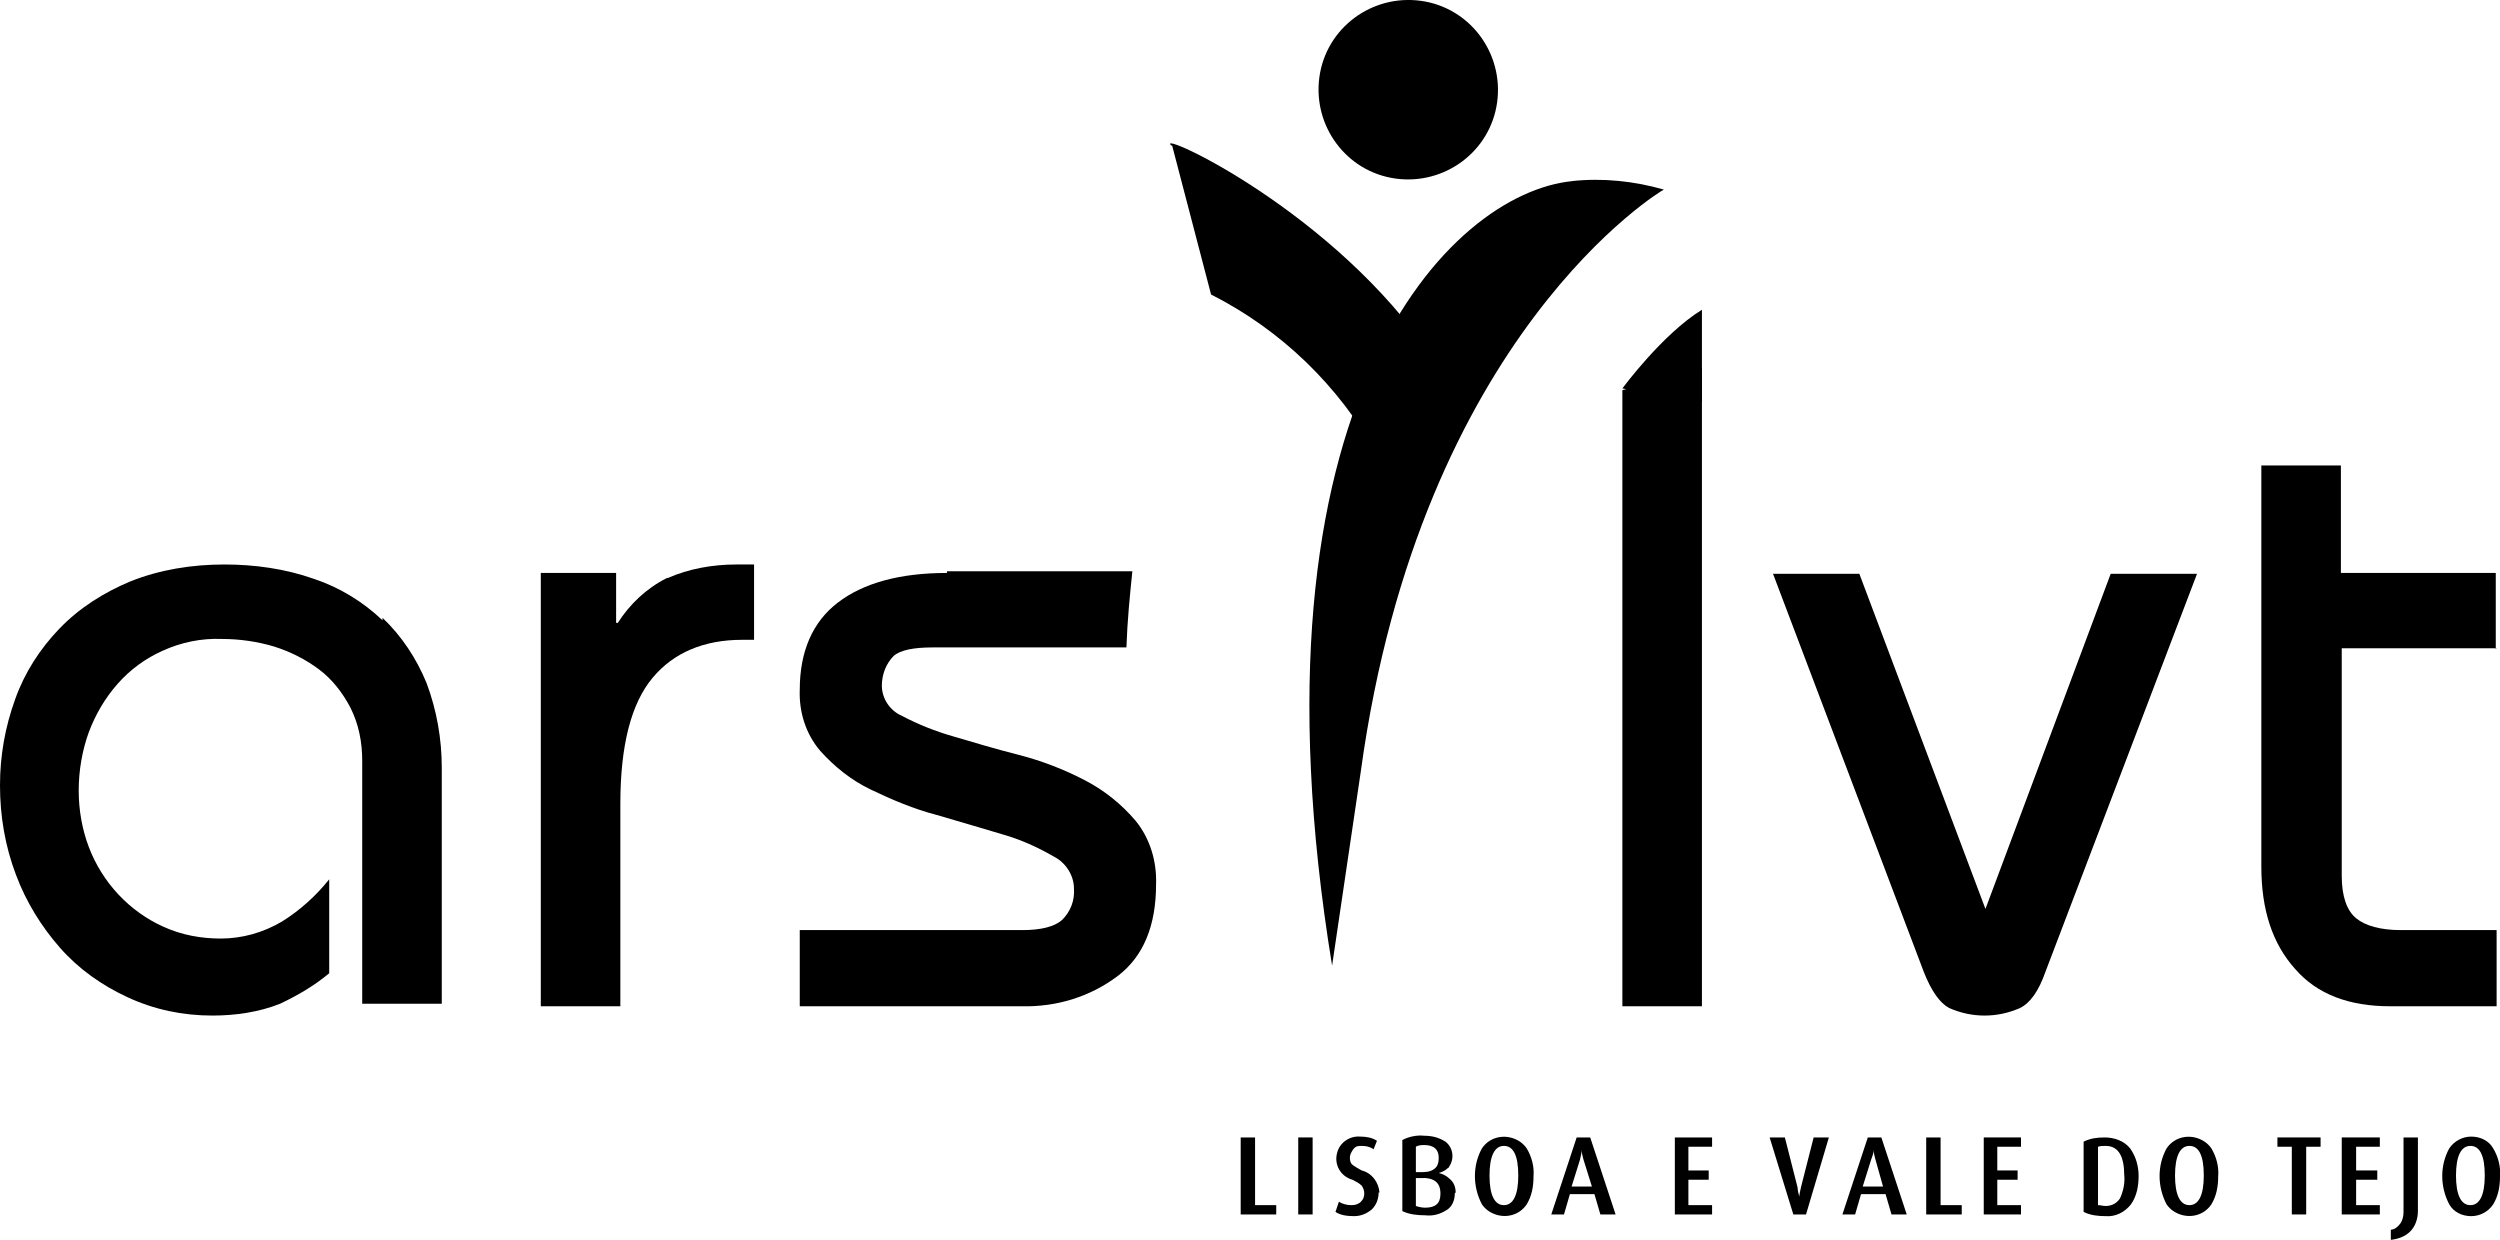
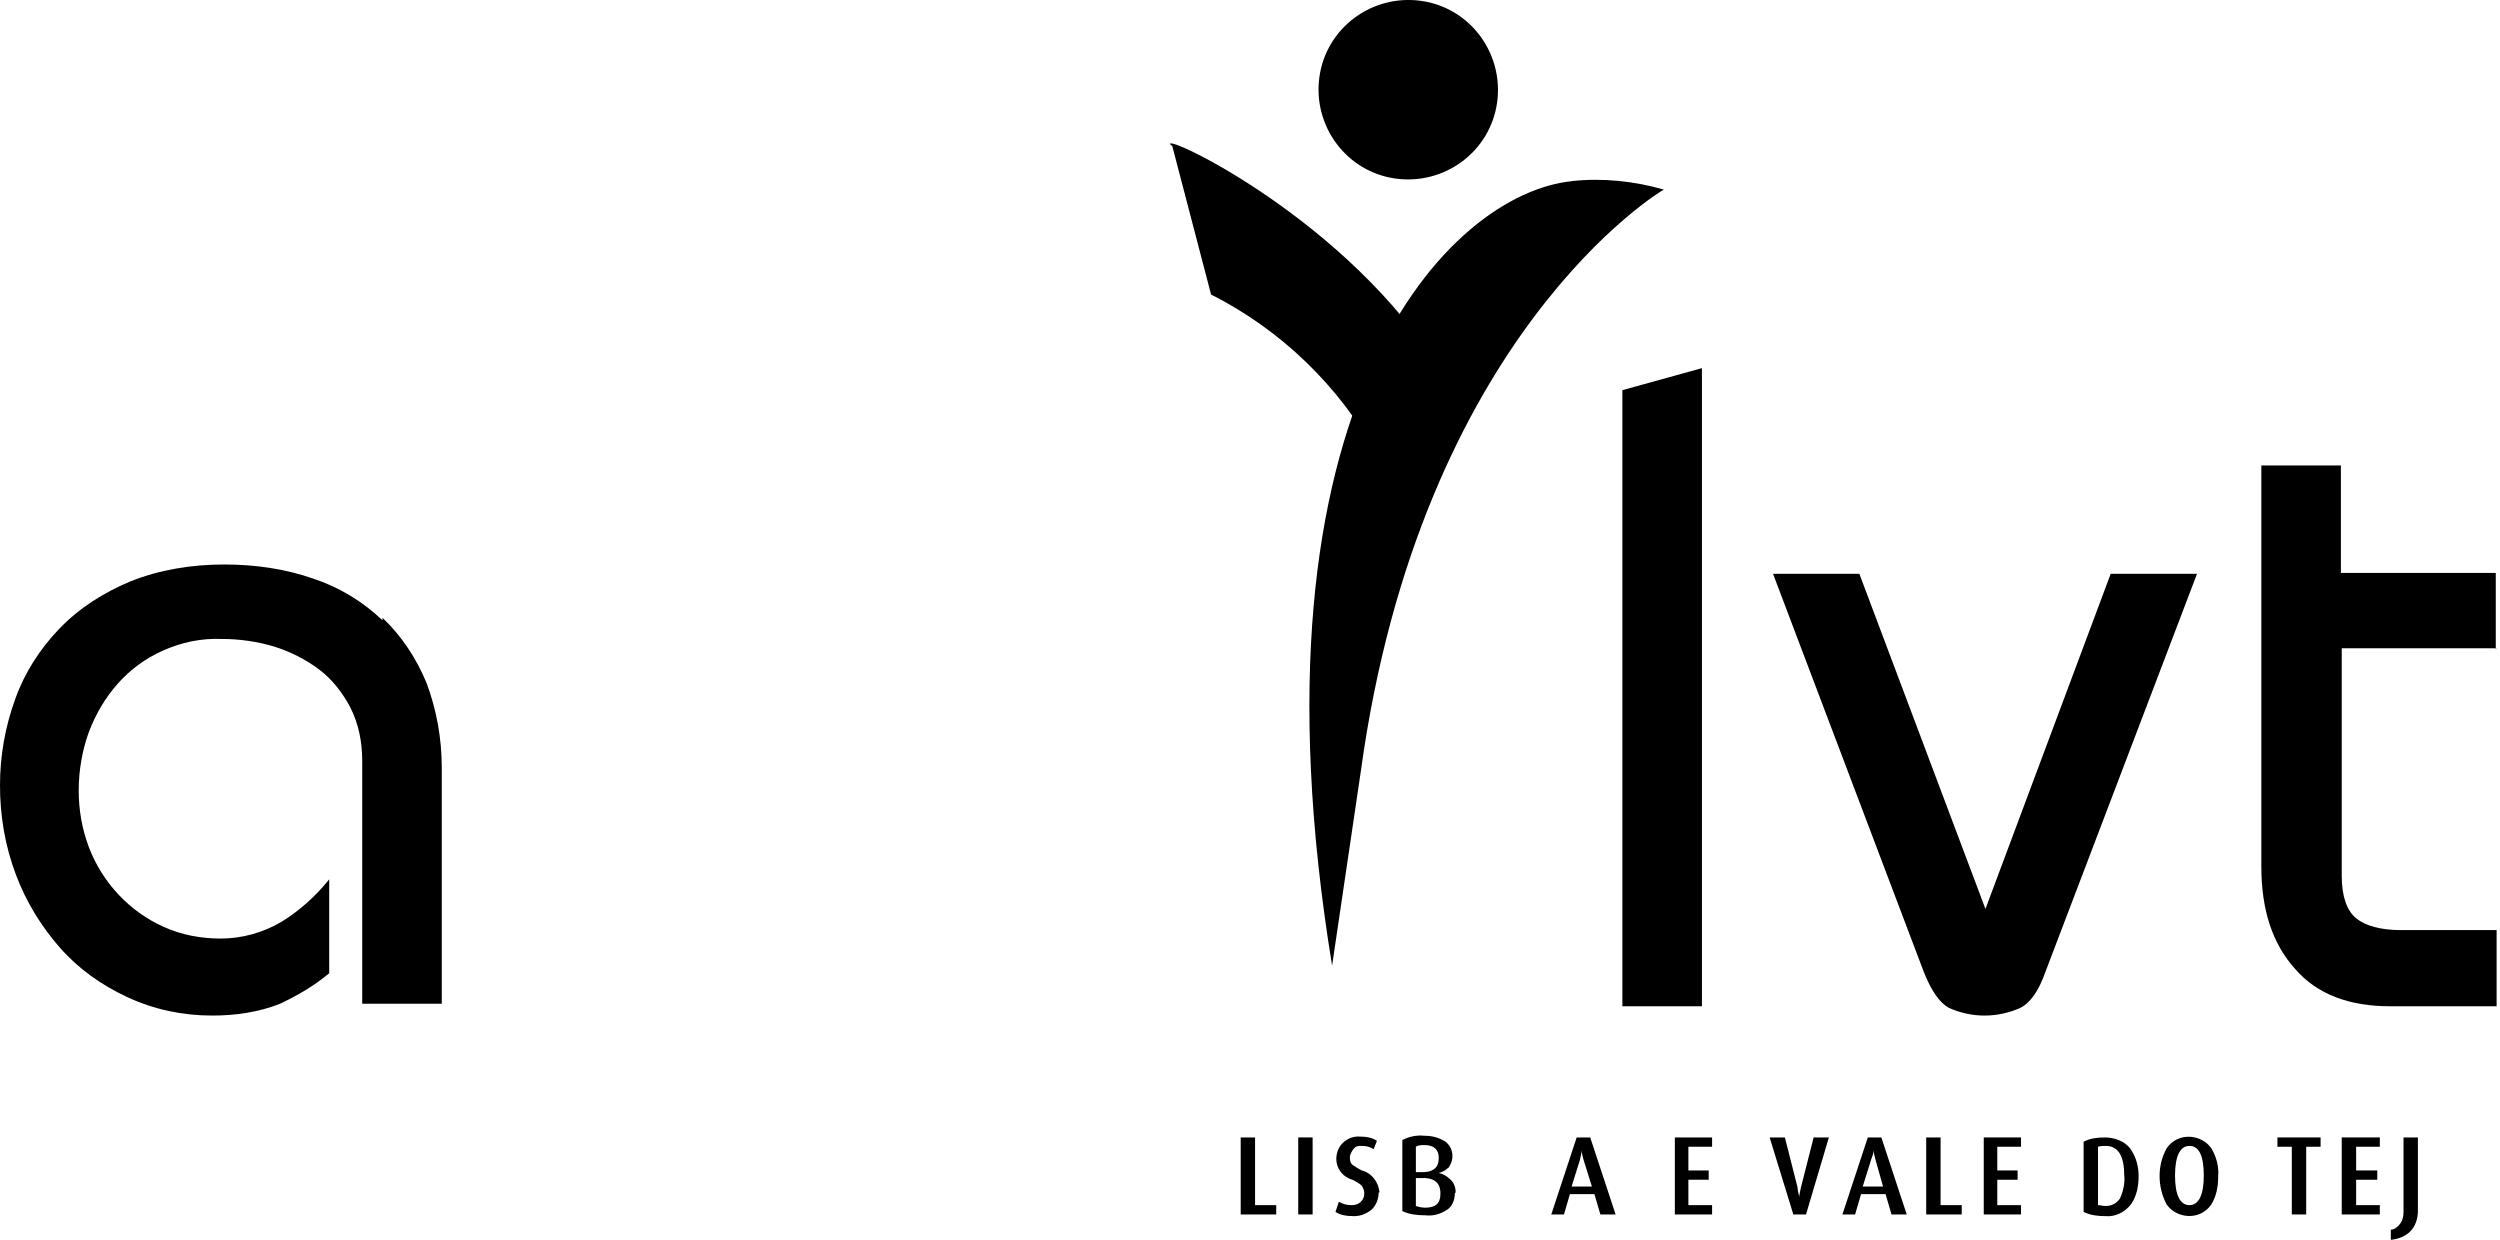
<svg xmlns="http://www.w3.org/2000/svg" id="Layer_1" viewBox="0 0 295.4 146.5">
  <g id="Camada_2">
    <g id="Camada_1-2">
      <path d="M45.2,73.3c-2.3-2.2-5.1-3.9-8.1-4.9-3.4-1.2-7-1.7-10.6-1.7-3.8,0-7.6.6-11.1,2-3.1,1.3-6,3.1-8.4,5.6-2.3,2.4-4.1,5.2-5.2,8.3-1.2,3.3-1.8,6.7-1.8,10.2,0,3.6.6,7.2,1.9,10.6,1.2,3.2,3,6.1,5.2,8.6,2.2,2.5,4.9,4.4,7.9,5.8,3.2,1.5,6.6,2.2,10.1,2.2,2.7,0,5.5-.4,8-1.4,2.1-1,4-2.1,5.8-3.6v-11.1c-1.6,2-3.5,3.7-5.6,5-2.2,1.3-4.7,2-7.2,2-2.3,0-4.6-.4-6.8-1.4-2-.9-3.8-2.2-5.3-3.8-1.5-1.6-2.7-3.5-3.5-5.6-.8-2.1-1.2-4.4-1.2-6.7,0-2.3.4-4.7,1.2-6.9.8-2.1,1.9-4,3.4-5.7,1.5-1.7,3.3-3,5.3-3.9,2.2-1,4.6-1.5,7-1.4,2.1,0,4.2.3,6.2.9,1.9.6,3.7,1.5,5.3,2.7,1.6,1.2,2.8,2.8,3.7,4.5,1,2,1.4,4.1,1.4,6.3v28.7h9.4v-27.9c0-3.4-.6-6.8-1.8-10-1.2-2.9-2.9-5.5-5.2-7.7Z" />
-       <path d="M78.8,68.3c-2.4,1.2-4.4,3.1-5.8,5.3h-.2v-5.9h-8.9v51.2h9.4v-23.9c0-7,1.3-11.9,3.8-14.9s6.1-4.5,10.6-4.5h1.4v-8.9h-2.1c-2.8,0-5.6.5-8.1,1.6Z" />
      <polygon points="191.7 118.9 201.1 118.9 201.1 43.5 191.7 46.1 191.7 118.9" />
      <path d="M234.6,107.4l-14.9-39.6h-10.2l17.8,47c.9,2.3,1.9,3.7,3,4.3,2.7,1.2,5.7,1.2,8.4,0,1.2-.6,2.2-2,3-4.3l17.9-47h-10.2l-14.8,39.6Z" />
      <path d="M294.9,76.7v-9h-18.3v-12.7h-9.4v47.4c0,5.1,1.3,9.1,4,12.1,2.6,3,6.4,4.4,11.2,4.4h12.6v-9h-11.3c-2.4,0-4.2-.5-5.3-1.4s-1.7-2.6-1.7-5v-26.9h18.3Z" />
      <path d="M138.5,17.2l4.6,17.6c8.3,4.2,15.1,10.8,19.6,18.9l6.6-11.4c-11.6-17.4-33-27.1-30.9-25.1Z" />
      <path d="M176.9,12.1c-.8,5.8-6.2,9.8-12,9-5.8-.8-9.8-6.2-9-12,.8-5.8,6.2-9.8,12-9,5.8.8,9.8,6.2,9,12Z" />
      <path d="M185.8,21.4c-14.4,1.4-39.3,26-28.4,92.7h0l3.4-23c7.1-51.7,35.7-68.7,35.8-68.7h0c-3.5-1-7.2-1.4-10.9-1Z" />
      <path d="M150.8,143.5h-4.2v-9.1h1.7v8h2.5v1.1Z" />
      <path d="M155.1,143.5h-1.7v-9.1h1.7v9.1Z" />
      <path d="M162.9,140.9c0,.8-.3,1.5-.8,2-.6.5-1.3.8-2.1.8-.8,0-1.6-.1-2.2-.5l.4-1.2c.5.3,1,.4,1.5.4.4,0,.8-.1,1.1-.4.3-.3.4-.6.4-1,0-.3-.1-.6-.3-.9-.3-.3-.7-.5-1.1-.7-1.4-.4-2.2-1.8-1.8-3.2.3-1.2,1.5-2,2.7-1.9.7,0,1.4.1,2,.5l-.4,1c-.4-.3-.9-.4-1.4-.4-.4,0-.7,0-1,.4-.2.3-.4.6-.4,1,0,.4.1.7.4.9.3.2.6.4,1,.6,1.2.3,2,1.4,2.1,2.6Z" />
      <path d="M171.9,141c0,.8-.3,1.6-1,2-.8.5-1.6.7-2.5.6-.9,0-1.9-.1-2.7-.5v-8.4c.8-.4,1.7-.6,2.6-.5.9,0,1.7.2,2.5.7.9.7,1.1,2,.4,3,0,0,0,.1-.1.1-.3.3-.7.5-1.1.6h0c.5.1,1,.4,1.3.7.5.4.7,1,.7,1.6ZM170,136.8c0-1-.6-1.5-1.7-1.5-.3,0-.7,0-1,.2v3h.5c.6,0,1.2,0,1.7-.4.4-.3.5-.8.5-1.3ZM170.2,141c0-1.3-.8-1.9-2.4-1.8h-.5v3.3c.3.1.7.2,1.1.2,1.2,0,1.8-.5,1.8-1.6h0Z" />
-       <path d="M181.2,139c0,1.2-.2,2.3-.8,3.3-1,1.5-3,1.8-4.5.8-.3-.2-.6-.5-.8-.8-1.1-2.1-1.1-4.6,0-6.6,1-1.5,3-1.8,4.5-.8.3.2.6.5.8.8.6,1,.9,2.2.8,3.3ZM179.4,138.9c0-2.4-.6-3.5-1.7-3.5s-1.7,1.2-1.7,3.5.6,3.5,1.7,3.5,1.7-1.2,1.7-3.5h0Z" />
      <path d="M190.8,143.5h-1.7l-.7-2.4h-2.9l-.7,2.4h-1.5l3-9.1h1.6l3,9.1ZM188.1,140.2l-1-3.2c-.1-.4-.2-.7-.2-1.1h0c0,.2-.1.6-.2,1.1l-1,3.2h2.5Z" />
      <path d="M202.4,143.5h-4.5v-9.1h4.4v1.1h-2.8v2.8h2.4v1.1h-2.4v3h2.8v1.1Z" />
      <path d="M216.1,134.4l-2.7,9.1h-1.5l-2.8-9.1h1.8l1.5,5.9c0,.3.1.7.2,1.1h0c0-.2.1-.6.2-1.1l1.5-5.9h1.6Z" />
      <path d="M225.2,143.5h-1.7l-.7-2.4h-2.9l-.7,2.4h-1.5l3-9.1h1.6l3,9.1ZM222.5,140.2l-.9-3.2c-.1-.4-.2-.7-.2-1.1h0c0,.2-.1.6-.3,1.1l-1,3.2h2.4Z" />
      <path d="M231.8,143.5h-4.2v-9.1h1.7v8h2.5v1.1Z" />
      <path d="M238.8,143.5h-4.4v-9.1h4.4v1.1h-2.8v2.8h2.4v1.1h-2.4v3h2.8v1.1Z" />
      <path d="M252.7,138.9c0,1.2-.2,2.4-.9,3.4-.7.9-1.8,1.5-3,1.4-.9,0-1.8-.1-2.6-.5v-8.3c.8-.4,1.6-.5,2.5-.5,1.1,0,2.3.4,3,1.3.7,1,1,2.1,1,3.3ZM251,138.9c0-2.3-.7-3.5-2.2-3.5-.3,0-.6,0-.9.1v6.9c.3,0,.6.1.9.1.7,0,1.3-.3,1.7-.9.4-.9.6-1.8.5-2.8h0Z" />
      <path d="M262.1,139c0,1.2-.2,2.3-.8,3.3-1,1.5-3,1.8-4.5.8-.3-.2-.6-.5-.8-.8-1.1-2.1-1.1-4.6,0-6.6,1-1.5,3-1.8,4.5-.8.3.2.6.5.8.8.6,1,.9,2.2.8,3.3ZM260.4,138.9c0-2.4-.6-3.5-1.7-3.5s-1.7,1.2-1.7,3.5.6,3.5,1.7,3.5,1.7-1.2,1.7-3.5h0Z" />
      <path d="M274.2,135.5h-1.7v8h-1.7v-8h-1.7v-1.1h5.1v1.1Z" />
      <path d="M281.2,143.5h-4.5v-9.1h4.5v1.1h-2.8v2.8h2.5v1.1h-2.5v3h2.8v1.1Z" />
      <path d="M285.7,143.1c0,.9-.3,1.8-.9,2.4-.6.6-1.4.9-2.3,1v-1.2c.4,0,.8-.3,1.1-.7.3-.4.4-.9.4-1.4v-8.8h1.7v8.6Z" />
-       <path d="M295.4,139c0,1.2-.2,2.3-.8,3.3-.6.9-1.6,1.4-2.6,1.4-1.1,0-2.1-.5-2.6-1.4-1.1-2.1-1.1-4.6,0-6.6.6-.9,1.6-1.4,2.6-1.4,1.1,0,2.1.5,2.6,1.4.6,1,.9,2.2.8,3.3ZM293.6,138.9c0-2.4-.6-3.5-1.7-3.5s-1.7,1.2-1.7,3.5.6,3.5,1.7,3.5,1.7-1.2,1.7-3.5h0Z" />
-       <path d="M111.9,67.7c-5.6,0-9.9,1.2-12.9,3.5s-4.5,5.8-4.5,10.3c-.1,2.6.7,5.2,2.4,7.2,1.7,1.9,3.7,3.5,6,4.6,2.5,1.2,5.1,2.3,7.8,3,2.8.8,5.4,1.6,7.8,2.3,2.1.6,4.1,1.5,6,2.6,1.4.7,2.4,2.2,2.4,3.8.1,1.4-.4,2.7-1.4,3.7-.9.8-2.5,1.2-4.7,1.2h-26.3v9h26.2c4.1.1,8.1-1.1,11.4-3.6,3-2.3,4.5-5.9,4.5-10.8.1-2.7-.7-5.4-2.4-7.5-1.7-2-3.7-3.6-6-4.8-2.5-1.3-5.1-2.3-7.8-3-2.8-.7-5.4-1.5-7.8-2.2-2.1-.6-4.1-1.4-6-2.4-1.4-.6-2.4-2-2.4-3.6,0-1.3.5-2.6,1.4-3.5.8-.7,2.4-1,4.6-1h22.9c.1-3.1.4-6.1.7-9h-21.9Z" />
-       <path d="M191.7,45.9s4.7-6.4,9.4-9.3v10.9l-9.4-1.6Z" />
    </g>
  </g>
</svg>